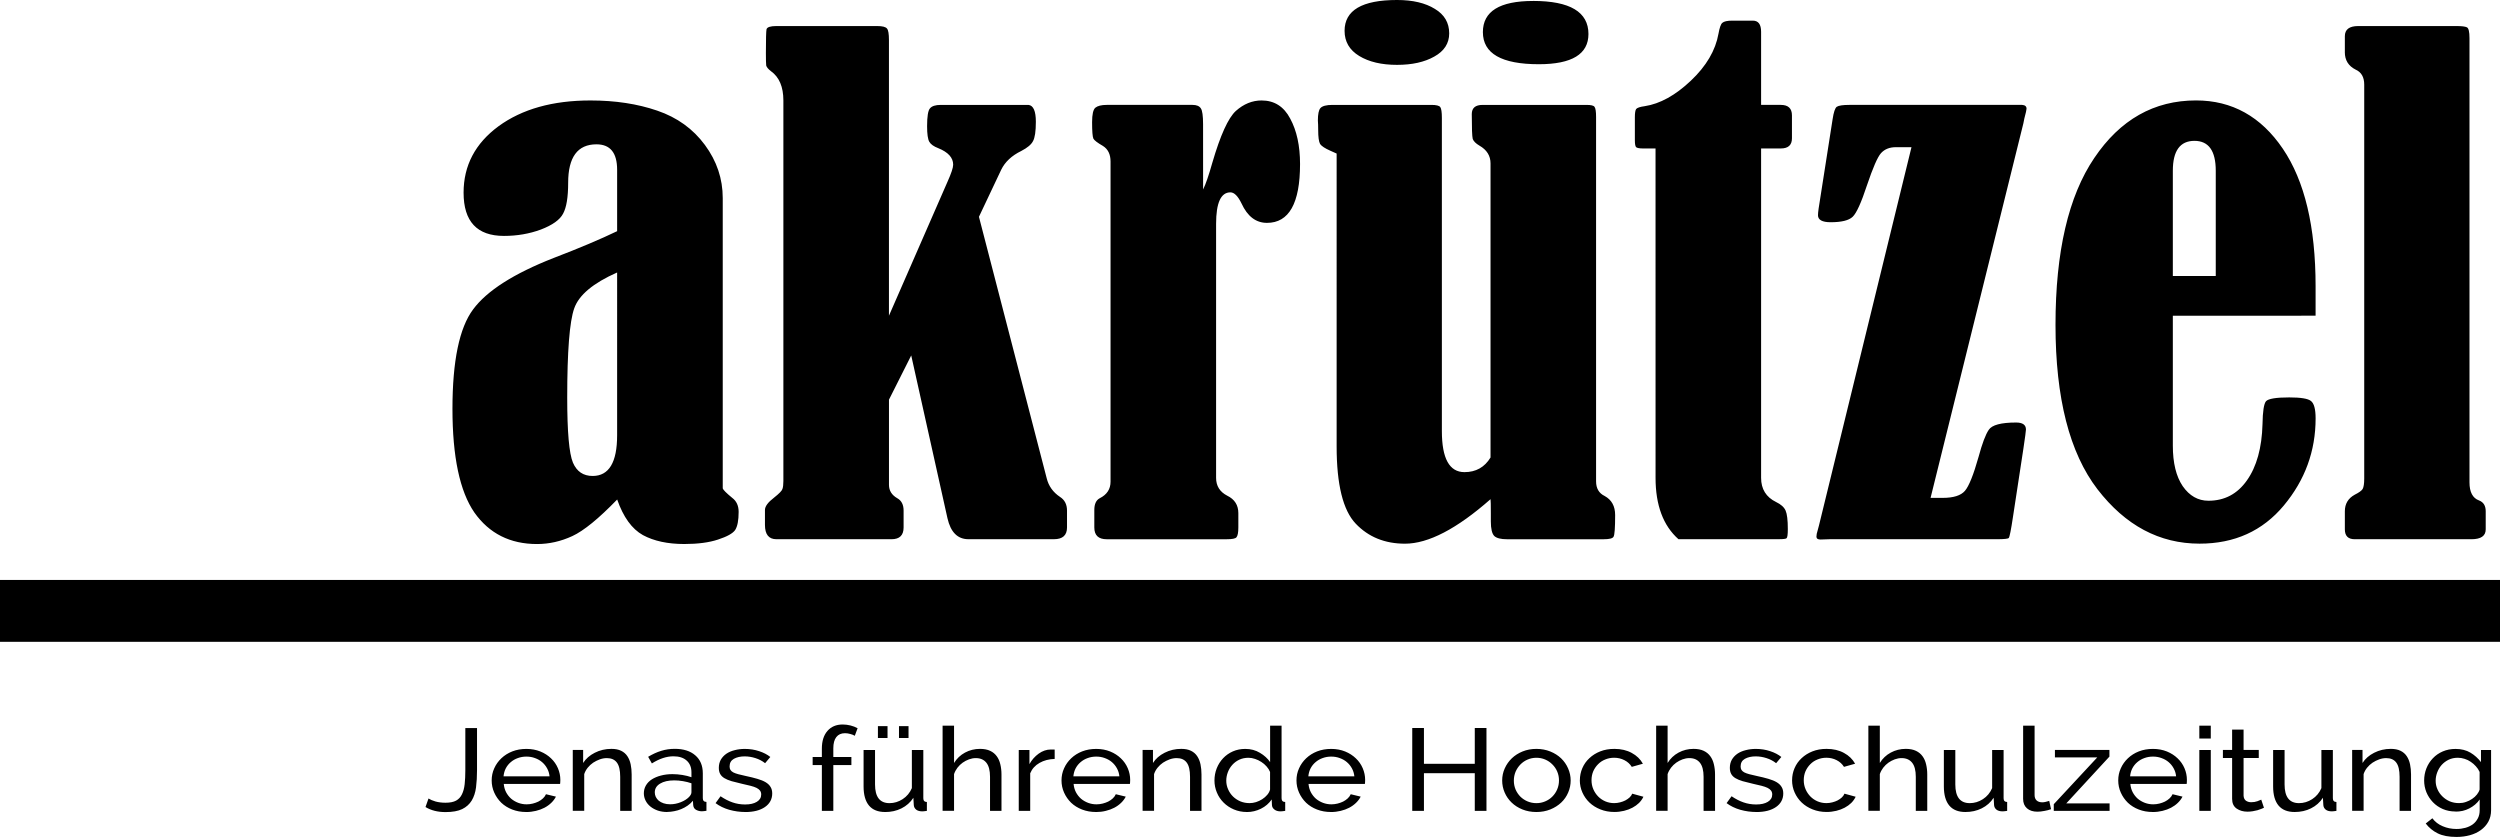
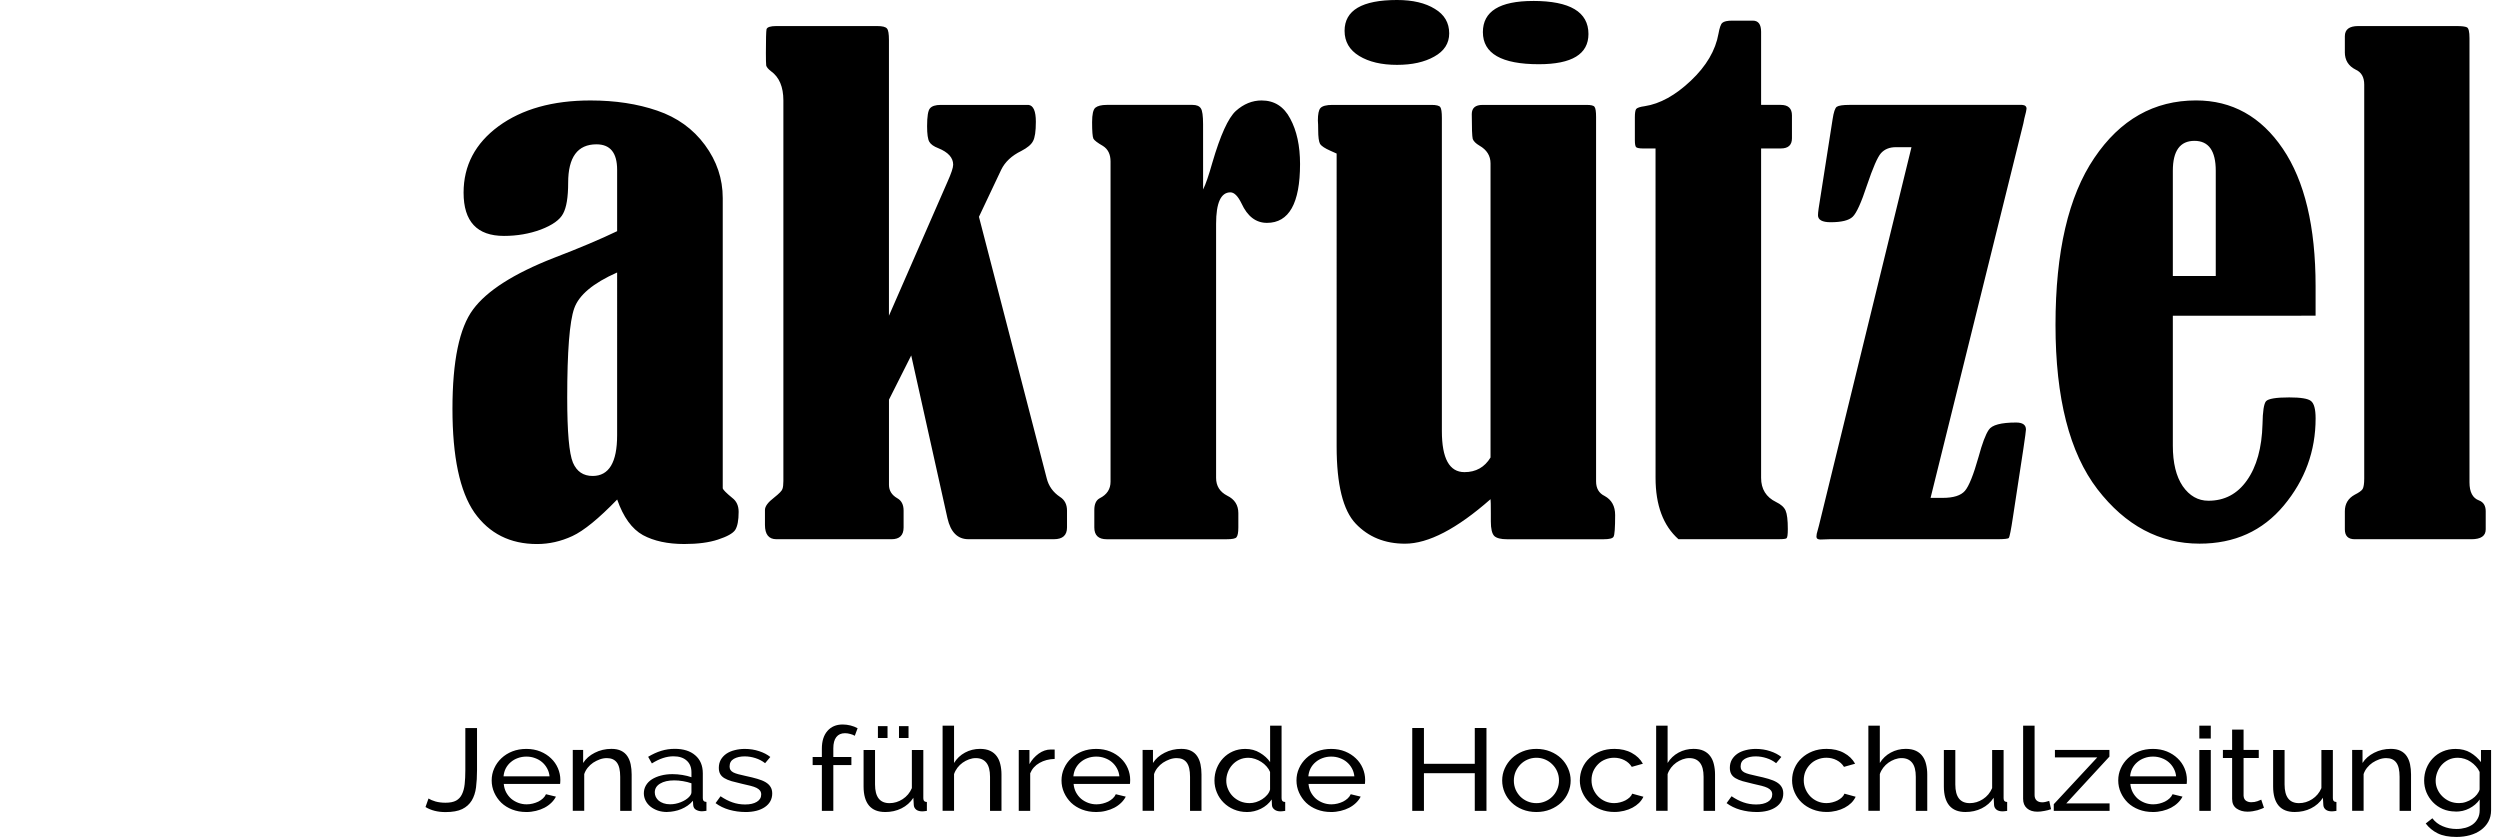
<svg xmlns="http://www.w3.org/2000/svg" xmlns:ns1="http://www.inkscape.org/namespaces/inkscape" xmlns:ns2="http://sodipodi.sourceforge.net/DTD/sodipodi-0.dtd" width="105.833mm" height="35.429mm" viewBox="0 0 105.833 35.429" version="1.1" id="svg1" ns1:version="1.4.2 (ebf0e94, 2025-05-08)" ns2:docname="Akrützel Jena Logo 22.05.2025.svg">
  <ns2:namedview id="namedview1" pagecolor="#ffffff" bordercolor="#111111" borderopacity="1" ns1:showpageshadow="0" ns1:pageopacity="0" ns1:pagecheckerboard="1" ns1:deskcolor="#d1d1d1" ns1:document-units="mm" ns1:zoom="2.8775" ns1:cx="200" ns1:cy="66.898349" ns1:window-width="1920" ns1:window-height="1129" ns1:window-x="-8" ns1:window-y="-8" ns1:window-maximized="1" ns1:current-layer="layer1" />
  <defs id="defs1" />
  <g ns1:label="Ebene 1" ns1:groupmode="layer" id="layer1" transform="translate(7.673,-162.719)">
-     <path id="path2" d="M -7.673,189.889 H 98.16 v -2.619 H -7.673 Z" style="fill:#000000;fill-opacity:1;fill-rule:nonzero;stroke:none;stroke-width:0.3" />
    <path id="path3" d="m 10.467,196.522 c 0.072,0.047 0.17,0.089 0.295,0.126 0.126,0.035 0.268,0.053 0.425,0.053 0.187,0 0.335,-0.029 0.446,-0.088 0.11,-0.061 0.193,-0.149 0.249,-0.267 0.058,-0.117 0.097,-0.261 0.116,-0.432 0.018,-0.17 0.028,-0.369 0.028,-0.593 v -1.78 h 0.495 v 1.78 c 0,0.267 -0.014,0.511 -0.042,0.73 -0.028,0.218 -0.09,0.404 -0.183,0.558 -0.094,0.154 -0.228,0.276 -0.404,0.362 -0.174,0.084 -0.409,0.126 -0.706,0.126 -0.33,0 -0.613,-0.071 -0.846,-0.214 z m 4.137,0.572 c -0.216,0 -0.413,-0.035 -0.593,-0.105 -0.181,-0.07 -0.335,-0.166 -0.463,-0.288 -0.126,-0.124 -0.226,-0.267 -0.298,-0.428 -0.073,-0.163 -0.109,-0.335 -0.109,-0.516 0,-0.183 0.036,-0.353 0.109,-0.513 0.072,-0.162 0.173,-0.303 0.302,-0.425 0.131,-0.124 0.285,-0.221 0.463,-0.291 0.18,-0.07 0.379,-0.105 0.597,-0.105 0.215,0 0.412,0.037 0.59,0.109 0.177,0.073 0.328,0.17 0.453,0.291 0.126,0.119 0.223,0.259 0.291,0.418 0.068,0.16 0.102,0.325 0.102,0.495 0,0.038 -0.002,0.072 -0.004,0.102 -0.003,0.028 -0.005,0.051 -0.007,0.067 h -2.384 c 0.011,0.129 0.044,0.246 0.098,0.351 0.056,0.105 0.127,0.197 0.214,0.274 0.089,0.075 0.19,0.133 0.302,0.176 0.112,0.042 0.23,0.063 0.355,0.063 0.089,0 0.176,-0.011 0.26,-0.032 0.084,-0.021 0.162,-0.049 0.235,-0.084 0.072,-0.037 0.137,-0.082 0.193,-0.133 0.058,-0.053 0.102,-0.113 0.13,-0.179 l 0.421,0.102 c -0.049,0.097 -0.115,0.184 -0.197,0.263 -0.083,0.08 -0.178,0.149 -0.288,0.207 -0.108,0.056 -0.228,0.101 -0.362,0.133 -0.132,0.032 -0.269,0.049 -0.411,0.049 z m 0.987,-1.51 c -0.012,-0.124 -0.047,-0.237 -0.105,-0.341 -0.056,-0.103 -0.128,-0.19 -0.214,-0.263 -0.084,-0.072 -0.184,-0.128 -0.298,-0.169 -0.112,-0.042 -0.233,-0.063 -0.362,-0.063 -0.129,0 -0.251,0.021 -0.365,0.063 -0.112,0.04 -0.212,0.097 -0.298,0.172 -0.087,0.073 -0.157,0.161 -0.211,0.263 -0.052,0.101 -0.083,0.213 -0.095,0.337 z m 3.476,1.461 h -0.485 v -1.443 c 0,-0.276 -0.047,-0.476 -0.14,-0.6 -0.094,-0.126 -0.235,-0.19 -0.425,-0.19 -0.101,0 -0.2,0.018 -0.298,0.053 -0.098,0.035 -0.192,0.083 -0.281,0.14 -0.087,0.059 -0.164,0.13 -0.232,0.214 -0.066,0.083 -0.115,0.172 -0.147,0.27 v 1.555 h -0.485 v -2.577 h 0.439 v 0.551 c 0.114,-0.18 0.278,-0.324 0.492,-0.432 0.215,-0.11 0.45,-0.165 0.706,-0.165 0.163,0 0.3,0.027 0.411,0.081 0.11,0.054 0.198,0.13 0.263,0.228 0.065,0.097 0.112,0.211 0.14,0.344 0.028,0.132 0.042,0.274 0.042,0.428 z m 1.506,0.049 c -0.143,0 -0.276,-0.02 -0.397,-0.06 -0.119,-0.042 -0.224,-0.098 -0.312,-0.169 -0.09,-0.072 -0.158,-0.156 -0.207,-0.253 -0.049,-0.098 -0.074,-0.201 -0.074,-0.309 0,-0.121 0.029,-0.233 0.088,-0.334 0.058,-0.1 0.141,-0.186 0.249,-0.256 0.11,-0.07 0.239,-0.124 0.386,-0.162 0.149,-0.04 0.313,-0.06 0.488,-0.06 0.138,0 0.278,0.012 0.421,0.035 0.145,0.024 0.272,0.055 0.383,0.095 v -0.207 c 0,-0.211 -0.067,-0.376 -0.2,-0.495 -0.132,-0.121 -0.319,-0.183 -0.562,-0.183 -0.291,0 -0.595,0.101 -0.913,0.302 l -0.158,-0.281 c 0.187,-0.112 0.372,-0.197 0.555,-0.253 0.183,-0.056 0.373,-0.084 0.572,-0.084 0.367,0 0.657,0.091 0.867,0.274 0.212,0.181 0.32,0.435 0.32,0.762 v 1.053 c 0,0.104 0.051,0.156 0.154,0.158 v 0.376 c -0.035,0.007 -0.07,0.011 -0.105,0.014 -0.033,0.004 -0.063,0.007 -0.091,0.007 -0.083,0 -0.162,-0.02 -0.239,-0.06 -0.075,-0.04 -0.118,-0.107 -0.126,-0.204 l -0.011,-0.183 c -0.066,0.08 -0.14,0.149 -0.225,0.207 -0.084,0.059 -0.175,0.108 -0.27,0.147 -0.094,0.04 -0.192,0.069 -0.295,0.088 -0.101,0.021 -0.2,0.032 -0.298,0.032 z m 0.123,-0.327 c 0.152,0 0.302,-0.029 0.449,-0.088 0.147,-0.058 0.263,-0.131 0.348,-0.218 0.07,-0.072 0.105,-0.14 0.105,-0.204 v -0.379 c -0.115,-0.04 -0.235,-0.07 -0.362,-0.091 -0.126,-0.021 -0.248,-0.032 -0.365,-0.032 -0.251,0 -0.451,0.046 -0.6,0.137 -0.15,0.089 -0.225,0.213 -0.225,0.372 0,0.066 0.014,0.129 0.042,0.19 0.03,0.061 0.072,0.115 0.126,0.162 0.056,0.045 0.124,0.081 0.204,0.109 0.082,0.028 0.174,0.042 0.277,0.042 z m 3.184,0.327 c -0.232,0 -0.46,-0.032 -0.685,-0.095 -0.223,-0.065 -0.414,-0.159 -0.576,-0.281 l 0.211,-0.291 c 0.169,0.115 0.337,0.202 0.506,0.26 0.169,0.059 0.346,0.088 0.534,0.088 0.208,0 0.373,-0.037 0.495,-0.112 0.124,-0.075 0.186,-0.179 0.186,-0.312 0,-0.063 -0.017,-0.117 -0.049,-0.162 -0.033,-0.044 -0.083,-0.083 -0.147,-0.116 -0.066,-0.033 -0.15,-0.061 -0.253,-0.088 -0.104,-0.028 -0.223,-0.056 -0.358,-0.084 -0.174,-0.04 -0.322,-0.077 -0.446,-0.112 -0.125,-0.037 -0.227,-0.081 -0.309,-0.13 -0.08,-0.049 -0.139,-0.109 -0.176,-0.179 -0.038,-0.07 -0.056,-0.155 -0.056,-0.256 0,-0.128 0.028,-0.243 0.084,-0.344 0.058,-0.1 0.137,-0.184 0.235,-0.253 0.1,-0.068 0.218,-0.118 0.351,-0.151 0.133,-0.035 0.277,-0.053 0.432,-0.053 0.215,0 0.416,0.032 0.604,0.095 0.187,0.061 0.345,0.143 0.474,0.246 l -0.221,0.263 c -0.122,-0.096 -0.258,-0.167 -0.407,-0.214 -0.15,-0.049 -0.304,-0.074 -0.46,-0.074 -0.178,0 -0.329,0.034 -0.453,0.102 -0.122,0.069 -0.183,0.176 -0.183,0.323 0,0.059 0.011,0.108 0.035,0.147 0.025,0.04 0.065,0.075 0.119,0.105 0.056,0.028 0.126,0.054 0.211,0.077 0.086,0.024 0.19,0.048 0.312,0.074 0.191,0.04 0.358,0.081 0.499,0.123 0.14,0.04 0.257,0.088 0.351,0.144 0.093,0.056 0.162,0.123 0.207,0.2 0.047,0.075 0.07,0.167 0.07,0.274 0,0.241 -0.104,0.434 -0.309,0.576 -0.204,0.14 -0.48,0.211 -0.829,0.211 z m 3.239,-0.049 v -1.938 H 26.729 V 194.766 h 0.39 v -0.355 c 0,-0.318 0.078,-0.567 0.235,-0.748 0.159,-0.183 0.374,-0.274 0.646,-0.274 0.112,0 0.223,0.014 0.334,0.042 0.11,0.028 0.209,0.067 0.298,0.116 l -0.119,0.32 c -0.052,-0.032 -0.116,-0.058 -0.193,-0.077 -0.075,-0.021 -0.149,-0.032 -0.221,-0.032 -0.162,0 -0.284,0.055 -0.369,0.165 -0.084,0.108 -0.126,0.266 -0.126,0.474 v 0.369 h 0.765 v 0.341 h -0.765 v 1.938 z m 2.373,-3.083 v -0.502 h 0.407 v 0.502 z m 0.892,0 v -0.502 h 0.404 v 0.502 z m -0.586,3.132 c -0.3,0 -0.527,-0.089 -0.681,-0.27 -0.154,-0.183 -0.232,-0.453 -0.232,-0.811 v -1.545 h 0.485 v 1.461 c 0,0.527 0.204,0.79 0.611,0.79 0.198,0 0.384,-0.056 0.558,-0.169 0.176,-0.114 0.305,-0.27 0.39,-0.467 v -1.615 h 0.485 v 2.044 c 0,0.104 0.05,0.156 0.151,0.158 v 0.376 c -0.04,0.007 -0.075,0.011 -0.105,0.014 -0.031,0.004 -0.059,0.007 -0.084,0.007 -0.111,0 -0.197,-0.023 -0.26,-0.07 -0.063,-0.049 -0.098,-0.113 -0.105,-0.193 l -0.018,-0.312 c -0.126,0.195 -0.295,0.344 -0.506,0.449 -0.209,0.104 -0.438,0.154 -0.688,0.154 z m 4.925,-0.049 h -0.485 v -1.443 c 0,-0.267 -0.052,-0.464 -0.154,-0.593 -0.104,-0.131 -0.253,-0.197 -0.449,-0.197 -0.097,0 -0.192,0.018 -0.288,0.053 -0.097,0.035 -0.185,0.083 -0.267,0.14 -0.083,0.059 -0.156,0.13 -0.221,0.214 -0.063,0.083 -0.111,0.172 -0.144,0.27 v 1.555 h -0.485 v -3.606 h 0.485 v 1.58 c 0.114,-0.187 0.269,-0.334 0.463,-0.439 0.194,-0.105 0.406,-0.158 0.636,-0.158 0.17,0 0.314,0.028 0.432,0.084 0.117,0.056 0.209,0.133 0.277,0.228 0.07,0.094 0.12,0.207 0.151,0.341 0.032,0.133 0.049,0.277 0.049,0.428 z m 2.252,-2.198 c -0.244,0.007 -0.458,0.063 -0.643,0.169 -0.185,0.105 -0.316,0.252 -0.393,0.439 v 1.591 h -0.485 v -2.577 h 0.453 v 0.597 c 0.098,-0.177 0.228,-0.325 0.39,-0.442 0.162,-0.117 0.334,-0.176 0.516,-0.176 0.037,0 0.068,0 0.095,0 0.025,0 0.047,0.002 0.067,0.003 z m 1.752,2.247 c -0.216,0 -0.413,-0.035 -0.593,-0.105 -0.181,-0.07 -0.335,-0.166 -0.463,-0.288 -0.126,-0.124 -0.226,-0.267 -0.298,-0.428 -0.073,-0.163 -0.109,-0.335 -0.109,-0.516 0,-0.183 0.036,-0.353 0.109,-0.513 0.072,-0.162 0.173,-0.303 0.302,-0.425 0.131,-0.124 0.285,-0.221 0.463,-0.291 0.18,-0.07 0.379,-0.105 0.597,-0.105 0.215,0 0.412,0.037 0.59,0.109 0.177,0.073 0.328,0.17 0.453,0.291 0.126,0.119 0.223,0.259 0.291,0.418 0.068,0.16 0.102,0.325 0.102,0.495 0,0.038 -0.002,0.072 -0.004,0.102 -0.003,0.028 -0.005,0.051 -0.007,0.067 h -2.384 c 0.011,0.129 0.044,0.246 0.098,0.351 0.056,0.105 0.127,0.197 0.214,0.274 0.089,0.075 0.19,0.133 0.302,0.176 0.112,0.042 0.23,0.063 0.355,0.063 0.089,0 0.176,-0.011 0.26,-0.032 0.084,-0.021 0.162,-0.049 0.235,-0.084 0.072,-0.037 0.137,-0.082 0.193,-0.133 0.058,-0.053 0.102,-0.113 0.13,-0.179 l 0.421,0.102 c -0.049,0.097 -0.115,0.184 -0.197,0.263 -0.083,0.08 -0.178,0.149 -0.288,0.207 -0.108,0.056 -0.228,0.101 -0.362,0.133 -0.132,0.033 -0.269,0.049 -0.411,0.049 z m 0.987,-1.51 c -0.012,-0.124 -0.047,-0.237 -0.105,-0.341 -0.056,-0.103 -0.128,-0.19 -0.214,-0.263 -0.084,-0.072 -0.184,-0.128 -0.298,-0.169 -0.112,-0.042 -0.233,-0.063 -0.362,-0.063 -0.129,0 -0.251,0.021 -0.365,0.063 -0.112,0.04 -0.212,0.098 -0.298,0.172 -0.087,0.073 -0.157,0.161 -0.211,0.263 -0.052,0.101 -0.083,0.213 -0.095,0.337 z m 3.476,1.461 H 42.705 v -1.443 c 0,-0.276 -0.047,-0.476 -0.14,-0.6 -0.094,-0.126 -0.235,-0.19 -0.425,-0.19 -0.101,0 -0.2,0.018 -0.298,0.053 -0.098,0.035 -0.192,0.083 -0.281,0.14 -0.087,0.059 -0.164,0.13 -0.232,0.214 -0.066,0.083 -0.115,0.172 -0.147,0.27 v 1.555 h -0.485 v -2.577 h 0.439 v 0.551 c 0.114,-0.18 0.278,-0.324 0.492,-0.432 0.215,-0.11 0.45,-0.165 0.706,-0.165 0.163,0 0.3,0.027 0.411,0.081 0.11,0.054 0.198,0.13 0.263,0.228 0.065,0.097 0.112,0.211 0.14,0.344 0.028,0.132 0.042,0.274 0.042,0.428 z m 1.921,0.049 c -0.199,0 -0.383,-0.037 -0.551,-0.109 -0.169,-0.072 -0.314,-0.169 -0.435,-0.291 -0.122,-0.121 -0.217,-0.263 -0.284,-0.425 -0.068,-0.162 -0.102,-0.331 -0.102,-0.509 0,-0.18 0.032,-0.351 0.095,-0.513 0.065,-0.163 0.155,-0.306 0.27,-0.428 0.117,-0.124 0.255,-0.221 0.414,-0.291 0.159,-0.07 0.334,-0.105 0.527,-0.105 0.232,0 0.437,0.055 0.618,0.165 0.183,0.108 0.327,0.239 0.432,0.393 v -1.541 h 0.485 v 3.072 c 0,0.104 0.051,0.156 0.154,0.158 v 0.376 c -0.04,0.007 -0.076,0.011 -0.109,0.014 -0.031,0.004 -0.059,0.007 -0.084,0.007 -0.111,0 -0.198,-0.025 -0.263,-0.077 -0.066,-0.051 -0.101,-0.113 -0.105,-0.186 l -0.011,-0.242 c -0.115,0.169 -0.267,0.3 -0.456,0.393 -0.188,0.093 -0.385,0.14 -0.593,0.14 z m 0.116,-0.376 c 0.086,0 0.176,-0.014 0.27,-0.042 0.093,-0.03 0.181,-0.071 0.263,-0.123 0.084,-0.054 0.155,-0.116 0.214,-0.186 0.061,-0.072 0.1,-0.147 0.119,-0.225 v -0.744 c -0.033,-0.082 -0.083,-0.159 -0.147,-0.232 -0.066,-0.075 -0.14,-0.139 -0.225,-0.193 -0.083,-0.053 -0.17,-0.096 -0.263,-0.126 -0.094,-0.032 -0.186,-0.049 -0.277,-0.049 -0.143,0 -0.273,0.027 -0.39,0.081 -0.115,0.054 -0.213,0.126 -0.295,0.218 -0.083,0.091 -0.146,0.196 -0.19,0.312 -0.045,0.118 -0.067,0.237 -0.067,0.358 0,0.126 0.025,0.248 0.077,0.365 0.051,0.118 0.12,0.219 0.207,0.305 0.089,0.087 0.193,0.156 0.313,0.207 0.119,0.049 0.249,0.074 0.39,0.074 z m 3.447,0.376 c -0.216,0 -0.413,-0.035 -0.593,-0.105 -0.181,-0.07 -0.335,-0.166 -0.463,-0.288 -0.126,-0.124 -0.226,-0.267 -0.298,-0.428 -0.073,-0.163 -0.109,-0.335 -0.109,-0.516 0,-0.183 0.036,-0.353 0.109,-0.513 0.072,-0.162 0.173,-0.303 0.302,-0.425 0.131,-0.124 0.285,-0.221 0.463,-0.291 0.18,-0.07 0.379,-0.105 0.597,-0.105 0.215,0 0.412,0.037 0.59,0.109 0.177,0.073 0.328,0.17 0.453,0.291 0.126,0.119 0.223,0.259 0.291,0.418 0.068,0.16 0.102,0.325 0.102,0.495 0,0.038 -0.002,0.072 -0.004,0.102 -0.003,0.028 -0.005,0.051 -0.007,0.067 H 47.721 c 0.011,0.129 0.044,0.246 0.098,0.351 0.056,0.105 0.127,0.197 0.214,0.274 0.089,0.075 0.19,0.133 0.302,0.176 0.112,0.042 0.23,0.063 0.355,0.063 0.089,0 0.176,-0.011 0.26,-0.032 0.084,-0.021 0.162,-0.049 0.235,-0.084 0.072,-0.037 0.137,-0.082 0.193,-0.133 0.058,-0.053 0.102,-0.113 0.13,-0.179 l 0.421,0.102 c -0.049,0.097 -0.115,0.184 -0.197,0.263 -0.083,0.08 -0.178,0.149 -0.288,0.207 -0.108,0.056 -0.228,0.101 -0.362,0.133 -0.132,0.032 -0.269,0.049 -0.411,0.049 z m 0.987,-1.51 c -0.012,-0.124 -0.047,-0.237 -0.105,-0.341 -0.056,-0.103 -0.128,-0.19 -0.214,-0.263 -0.084,-0.072 -0.184,-0.128 -0.298,-0.169 -0.112,-0.042 -0.233,-0.063 -0.362,-0.063 -0.129,0 -0.251,0.021 -0.365,0.063 -0.112,0.04 -0.212,0.097 -0.298,0.172 -0.087,0.073 -0.157,0.161 -0.211,0.263 -0.052,0.101 -0.083,0.213 -0.095,0.337 z m 5.593,-2.047 v 3.508 h -0.495 v -1.594 h -2.152 v 1.594 h -0.495 v -3.508 h 0.495 v 1.517 h 2.152 v -1.517 z m 2.114,3.557 c -0.218,0 -0.416,-0.037 -0.593,-0.109 -0.178,-0.072 -0.33,-0.169 -0.456,-0.291 -0.126,-0.121 -0.225,-0.263 -0.295,-0.425 -0.07,-0.162 -0.105,-0.331 -0.105,-0.509 0,-0.18 0.036,-0.351 0.109,-0.513 0.072,-0.162 0.172,-0.303 0.298,-0.425 0.126,-0.121 0.278,-0.219 0.456,-0.291 0.177,-0.072 0.373,-0.109 0.586,-0.109 0.211,0 0.406,0.037 0.586,0.109 0.18,0.073 0.334,0.17 0.46,0.291 0.126,0.122 0.225,0.263 0.295,0.425 0.072,0.162 0.109,0.333 0.109,0.513 0,0.178 -0.035,0.348 -0.105,0.509 -0.068,0.162 -0.167,0.304 -0.295,0.425 -0.129,0.122 -0.283,0.219 -0.46,0.291 -0.178,0.072 -0.375,0.109 -0.59,0.109 z m -0.955,-1.327 c 0,0.133 0.025,0.259 0.074,0.376 0.051,0.115 0.119,0.216 0.204,0.302 0.086,0.084 0.187,0.151 0.302,0.2 0.117,0.049 0.242,0.074 0.376,0.074 0.131,0 0.254,-0.025 0.369,-0.074 0.117,-0.049 0.219,-0.117 0.305,-0.204 0.089,-0.089 0.158,-0.191 0.207,-0.309 0.049,-0.117 0.074,-0.242 0.074,-0.376 0,-0.133 -0.025,-0.257 -0.074,-0.372 -0.049,-0.117 -0.119,-0.219 -0.207,-0.305 -0.087,-0.089 -0.189,-0.158 -0.305,-0.207 -0.115,-0.049 -0.238,-0.074 -0.369,-0.074 -0.133,0 -0.259,0.026 -0.376,0.077 -0.115,0.049 -0.216,0.119 -0.302,0.207 -0.084,0.087 -0.153,0.189 -0.204,0.305 -0.049,0.118 -0.074,0.244 -0.074,0.379 z m 2.795,-0.018 c 0,-0.18 0.035,-0.351 0.105,-0.513 0.07,-0.162 0.169,-0.302 0.298,-0.421 0.128,-0.121 0.282,-0.218 0.46,-0.288 0.177,-0.07 0.377,-0.105 0.597,-0.105 0.285,0 0.531,0.058 0.737,0.172 0.208,0.112 0.365,0.265 0.471,0.456 l -0.471,0.133 c -0.075,-0.121 -0.179,-0.216 -0.313,-0.284 -0.132,-0.068 -0.277,-0.102 -0.435,-0.102 -0.133,0 -0.259,0.025 -0.376,0.074 -0.118,0.047 -0.218,0.114 -0.302,0.2 -0.084,0.084 -0.153,0.184 -0.204,0.298 -0.049,0.115 -0.074,0.241 -0.074,0.379 0,0.136 0.025,0.263 0.077,0.383 0.051,0.118 0.12,0.22 0.207,0.309 0.086,0.087 0.187,0.154 0.302,0.204 0.117,0.049 0.241,0.074 0.372,0.074 0.084,0 0.167,-0.011 0.249,-0.032 0.084,-0.021 0.16,-0.049 0.228,-0.084 0.068,-0.037 0.127,-0.079 0.179,-0.126 0.051,-0.049 0.088,-0.102 0.109,-0.158 l 0.474,0.13 c -0.045,0.097 -0.107,0.184 -0.186,0.263 -0.08,0.077 -0.172,0.144 -0.277,0.2 -0.105,0.056 -0.224,0.101 -0.355,0.133 -0.132,0.032 -0.269,0.049 -0.411,0.049 -0.216,0 -0.413,-0.037 -0.593,-0.109 -0.181,-0.072 -0.335,-0.169 -0.463,-0.291 -0.126,-0.121 -0.226,-0.263 -0.298,-0.425 -0.073,-0.163 -0.109,-0.337 -0.109,-0.52 z m 5.723,1.296 H 64.445 v -1.443 c 0,-0.267 -0.052,-0.464 -0.154,-0.593 -0.104,-0.131 -0.253,-0.197 -0.449,-0.197 -0.097,0 -0.192,0.018 -0.288,0.053 -0.097,0.035 -0.185,0.083 -0.267,0.14 -0.083,0.059 -0.156,0.13 -0.221,0.214 -0.063,0.083 -0.111,0.172 -0.144,0.27 v 1.555 h -0.485 v -3.606 h 0.485 v 1.58 c 0.114,-0.187 0.269,-0.334 0.463,-0.439 0.194,-0.105 0.406,-0.158 0.636,-0.158 0.17,0 0.314,0.028 0.432,0.084 0.117,0.056 0.209,0.133 0.277,0.228 0.07,0.094 0.12,0.207 0.151,0.341 0.032,0.133 0.049,0.277 0.049,0.428 z m 1.749,0.049 c -0.232,0 -0.46,-0.032 -0.685,-0.095 -0.223,-0.065 -0.414,-0.159 -0.576,-0.281 l 0.211,-0.291 c 0.169,0.115 0.337,0.202 0.506,0.26 0.169,0.059 0.346,0.088 0.534,0.088 0.208,0 0.373,-0.037 0.495,-0.112 0.124,-0.075 0.186,-0.179 0.186,-0.312 0,-0.063 -0.017,-0.117 -0.049,-0.162 -0.033,-0.044 -0.083,-0.083 -0.147,-0.116 -0.066,-0.032 -0.15,-0.061 -0.253,-0.088 -0.104,-0.028 -0.223,-0.056 -0.358,-0.084 -0.174,-0.04 -0.322,-0.077 -0.446,-0.112 -0.125,-0.037 -0.227,-0.081 -0.309,-0.13 -0.08,-0.049 -0.139,-0.109 -0.176,-0.179 -0.038,-0.07 -0.056,-0.155 -0.056,-0.256 0,-0.128 0.028,-0.243 0.084,-0.344 0.058,-0.1 0.137,-0.184 0.235,-0.253 0.1,-0.068 0.218,-0.118 0.351,-0.151 0.133,-0.035 0.277,-0.053 0.432,-0.053 0.215,0 0.416,0.032 0.604,0.095 0.187,0.061 0.345,0.143 0.474,0.246 l -0.221,0.263 c -0.122,-0.096 -0.258,-0.167 -0.407,-0.214 -0.15,-0.049 -0.304,-0.074 -0.46,-0.074 -0.178,0 -0.329,0.034 -0.453,0.102 -0.122,0.069 -0.183,0.176 -0.183,0.323 0,0.059 0.011,0.108 0.035,0.147 0.025,0.04 0.065,0.075 0.119,0.105 0.056,0.028 0.126,0.054 0.211,0.077 0.086,0.024 0.19,0.048 0.313,0.074 0.191,0.04 0.358,0.081 0.499,0.123 0.14,0.04 0.257,0.088 0.351,0.144 0.093,0.056 0.162,0.123 0.207,0.2 0.047,0.075 0.07,0.167 0.07,0.274 0,0.241 -0.104,0.434 -0.309,0.576 -0.204,0.14 -0.48,0.211 -0.829,0.211 z m 1.512,-1.345 c 0,-0.18 0.035,-0.351 0.105,-0.513 0.07,-0.162 0.169,-0.302 0.298,-0.421 0.128,-0.121 0.282,-0.218 0.46,-0.288 0.177,-0.07 0.377,-0.105 0.597,-0.105 0.285,0 0.531,0.058 0.737,0.172 0.208,0.112 0.365,0.265 0.471,0.456 l -0.471,0.133 c -0.075,-0.121 -0.179,-0.216 -0.312,-0.284 -0.132,-0.068 -0.277,-0.102 -0.435,-0.102 -0.133,0 -0.259,0.025 -0.376,0.074 -0.118,0.047 -0.218,0.114 -0.302,0.2 -0.084,0.084 -0.153,0.184 -0.204,0.298 -0.049,0.115 -0.074,0.241 -0.074,0.379 0,0.136 0.025,0.263 0.077,0.383 0.051,0.118 0.12,0.22 0.207,0.309 0.086,0.087 0.187,0.154 0.302,0.204 0.117,0.049 0.241,0.074 0.372,0.074 0.084,0 0.167,-0.011 0.249,-0.032 0.084,-0.021 0.16,-0.049 0.228,-0.084 0.068,-0.037 0.127,-0.079 0.179,-0.126 0.051,-0.049 0.088,-0.102 0.109,-0.158 l 0.474,0.13 c -0.045,0.097 -0.107,0.184 -0.186,0.263 -0.08,0.077 -0.172,0.144 -0.277,0.2 -0.105,0.056 -0.224,0.101 -0.355,0.133 -0.132,0.032 -0.269,0.049 -0.411,0.049 -0.216,0 -0.413,-0.037 -0.593,-0.109 -0.181,-0.072 -0.335,-0.169 -0.463,-0.291 -0.126,-0.121 -0.226,-0.263 -0.298,-0.425 -0.073,-0.163 -0.109,-0.337 -0.109,-0.52 z m 5.722,1.296 h -0.485 v -1.443 c 0,-0.267 -0.052,-0.464 -0.154,-0.593 -0.104,-0.131 -0.253,-0.197 -0.449,-0.197 -0.097,0 -0.192,0.018 -0.288,0.053 -0.097,0.035 -0.185,0.083 -0.267,0.14 -0.083,0.059 -0.156,0.13 -0.221,0.214 -0.063,0.083 -0.111,0.172 -0.144,0.27 v 1.555 h -0.485 v -3.606 h 0.485 v 1.58 c 0.114,-0.187 0.269,-0.334 0.463,-0.439 0.194,-0.105 0.406,-0.158 0.636,-0.158 0.17,0 0.314,0.028 0.432,0.084 0.117,0.056 0.209,0.133 0.277,0.228 0.07,0.094 0.12,0.207 0.151,0.341 0.032,0.133 0.049,0.277 0.049,0.428 z m 1.616,0.049 c -0.3,0 -0.527,-0.089 -0.681,-0.27 -0.154,-0.183 -0.232,-0.453 -0.232,-0.811 v -1.545 h 0.485 v 1.461 c 0,0.527 0.204,0.79 0.611,0.79 0.198,0 0.384,-0.056 0.558,-0.169 0.176,-0.114 0.305,-0.27 0.39,-0.467 v -1.615 h 0.485 v 2.044 c 0,0.104 0.05,0.156 0.151,0.158 v 0.376 c -0.04,0.007 -0.075,0.011 -0.105,0.014 -0.031,0.004 -0.059,0.007 -0.084,0.007 -0.111,0 -0.197,-0.023 -0.26,-0.07 -0.063,-0.049 -0.098,-0.113 -0.105,-0.193 l -0.018,-0.313 c -0.126,0.195 -0.295,0.344 -0.506,0.449 -0.209,0.104 -0.438,0.154 -0.688,0.154 z m 2.443,-3.655 h 0.485 v 2.939 c 0,0.097 0.028,0.171 0.084,0.225 0.058,0.054 0.139,0.081 0.242,0.081 0.04,0 0.086,-0.005 0.14,-0.018 0.056,-0.011 0.107,-0.025 0.154,-0.042 l 0.077,0.351 c -0.08,0.031 -0.175,0.055 -0.284,0.074 -0.111,0.021 -0.207,0.032 -0.291,0.032 -0.188,0 -0.336,-0.047 -0.446,-0.144 -0.108,-0.096 -0.162,-0.229 -0.162,-0.4 z m 1.297,3.325 1.84,-1.98 h -1.791 v -0.316 h 2.307 v 0.281 l -1.826,1.98 h 1.833 v 0.316 h -2.363 z m 4.192,0.33 c -0.216,0 -0.413,-0.035 -0.593,-0.105 -0.181,-0.07 -0.335,-0.166 -0.463,-0.288 -0.126,-0.124 -0.226,-0.267 -0.298,-0.428 -0.073,-0.163 -0.109,-0.335 -0.109,-0.516 0,-0.183 0.036,-0.353 0.109,-0.513 0.072,-0.162 0.173,-0.303 0.302,-0.425 0.131,-0.124 0.285,-0.221 0.463,-0.291 0.18,-0.07 0.379,-0.105 0.597,-0.105 0.215,0 0.412,0.037 0.59,0.109 0.177,0.073 0.328,0.17 0.453,0.291 0.126,0.119 0.223,0.259 0.291,0.418 0.068,0.16 0.102,0.325 0.102,0.495 0,0.038 -0.002,0.072 -0.003,0.102 -0.003,0.028 -0.005,0.051 -0.007,0.067 h -2.384 c 0.011,0.129 0.044,0.246 0.098,0.351 0.056,0.105 0.127,0.197 0.214,0.274 0.089,0.075 0.19,0.133 0.302,0.176 0.112,0.042 0.23,0.063 0.355,0.063 0.089,0 0.176,-0.011 0.26,-0.032 0.084,-0.021 0.162,-0.049 0.235,-0.084 0.072,-0.037 0.137,-0.082 0.193,-0.133 0.058,-0.053 0.102,-0.113 0.13,-0.179 l 0.421,0.102 c -0.049,0.097 -0.115,0.184 -0.197,0.263 -0.082,0.08 -0.178,0.149 -0.288,0.207 -0.108,0.056 -0.228,0.101 -0.362,0.133 -0.132,0.032 -0.269,0.049 -0.411,0.049 z m 0.987,-1.51 c -0.012,-0.124 -0.047,-0.237 -0.105,-0.341 -0.056,-0.103 -0.128,-0.19 -0.214,-0.263 -0.084,-0.072 -0.184,-0.128 -0.298,-0.169 -0.112,-0.042 -0.233,-0.063 -0.362,-0.063 -0.129,0 -0.251,0.021 -0.365,0.063 -0.112,0.04 -0.212,0.097 -0.298,0.172 -0.087,0.073 -0.157,0.161 -0.211,0.263 -0.052,0.101 -0.083,0.213 -0.095,0.337 z m 0.983,1.461 v -2.577 h 0.485 v 2.577 z m 0,-3.062 v -0.544 h 0.485 v 0.544 z m 2.736,2.932 c -0.031,0.014 -0.069,0.031 -0.116,0.049 -0.047,0.019 -0.101,0.038 -0.162,0.056 -0.061,0.017 -0.128,0.03 -0.2,0.042 -0.07,0.011 -0.144,0.018 -0.221,0.018 -0.176,0 -0.328,-0.043 -0.456,-0.13 -0.129,-0.089 -0.193,-0.226 -0.193,-0.411 v -1.731 h -0.39 v -0.341 h 0.39 v -0.86 h 0.485 v 0.86 h 0.643 v 0.341 h -0.643 v 1.598 c 0.007,0.097 0.04,0.167 0.102,0.211 0.063,0.042 0.137,0.063 0.221,0.063 0.096,0 0.183,-0.014 0.26,-0.042 0.079,-0.028 0.134,-0.05 0.165,-0.067 z m 1.301,0.179 c -0.3,0 -0.527,-0.089 -0.681,-0.27 -0.154,-0.183 -0.232,-0.453 -0.232,-0.811 v -1.545 h 0.485 v 1.461 c 0,0.527 0.204,0.79 0.611,0.79 0.198,0 0.384,-0.056 0.558,-0.169 0.176,-0.114 0.305,-0.27 0.39,-0.467 v -1.615 h 0.485 v 2.044 c 0,0.104 0.05,0.156 0.151,0.158 v 0.376 c -0.04,0.007 -0.076,0.011 -0.105,0.014 -0.031,0.004 -0.059,0.007 -0.084,0.007 -0.111,0 -0.197,-0.023 -0.26,-0.07 -0.063,-0.049 -0.098,-0.113 -0.105,-0.193 l -0.018,-0.313 c -0.126,0.195 -0.295,0.344 -0.506,0.449 -0.209,0.104 -0.438,0.154 -0.688,0.154 z m 4.925,-0.049 H 93.909 v -1.443 c 0,-0.276 -0.047,-0.476 -0.14,-0.6 -0.094,-0.126 -0.235,-0.19 -0.425,-0.19 -0.101,0 -0.2,0.018 -0.298,0.053 -0.098,0.035 -0.192,0.083 -0.281,0.14 -0.087,0.059 -0.164,0.13 -0.232,0.214 -0.066,0.083 -0.115,0.172 -0.147,0.27 v 1.555 h -0.485 v -2.577 h 0.439 v 0.551 c 0.114,-0.18 0.278,-0.324 0.492,-0.432 0.215,-0.11 0.45,-0.165 0.706,-0.165 0.163,0 0.3,0.027 0.411,0.081 0.11,0.054 0.198,0.13 0.263,0.228 0.065,0.097 0.112,0.211 0.14,0.344 0.028,0.132 0.042,0.274 0.042,0.428 z m 1.882,0.028 c -0.195,0 -0.374,-0.035 -0.537,-0.105 -0.164,-0.072 -0.305,-0.169 -0.421,-0.291 -0.118,-0.124 -0.209,-0.264 -0.274,-0.421 -0.063,-0.159 -0.095,-0.324 -0.095,-0.495 0,-0.18 0.032,-0.351 0.095,-0.513 0.065,-0.163 0.156,-0.306 0.274,-0.428 0.117,-0.124 0.257,-0.221 0.421,-0.291 0.163,-0.07 0.344,-0.105 0.541,-0.105 0.243,0 0.453,0.053 0.629,0.158 0.176,0.105 0.324,0.239 0.446,0.4 v -0.513 h 0.428 v 2.549 c 0,0.183 -0.039,0.344 -0.116,0.485 -0.077,0.14 -0.183,0.258 -0.316,0.355 -0.132,0.096 -0.286,0.169 -0.463,0.218 -0.178,0.049 -0.368,0.074 -0.569,0.074 -0.326,0 -0.59,-0.051 -0.794,-0.151 -0.204,-0.101 -0.374,-0.241 -0.509,-0.418 l 0.281,-0.221 c 0.112,0.149 0.258,0.262 0.439,0.337 0.18,0.077 0.374,0.116 0.583,0.116 0.133,0 0.258,-0.017 0.376,-0.049 0.119,-0.033 0.223,-0.083 0.313,-0.147 0.089,-0.066 0.159,-0.149 0.211,-0.249 0.054,-0.098 0.081,-0.214 0.081,-0.348 v -0.456 c -0.054,0.08 -0.119,0.153 -0.197,0.218 -0.076,0.063 -0.157,0.118 -0.246,0.162 -0.087,0.045 -0.179,0.079 -0.277,0.102 -0.098,0.021 -0.199,0.032 -0.302,0.032 z m 0.147,-0.355 c 0.103,0 0.201,-0.016 0.295,-0.049 0.096,-0.032 0.183,-0.075 0.263,-0.13 0.082,-0.054 0.149,-0.116 0.204,-0.186 0.056,-0.07 0.093,-0.14 0.112,-0.211 V 195.398 c -0.04,-0.089 -0.093,-0.169 -0.158,-0.239 -0.063,-0.072 -0.136,-0.135 -0.218,-0.19 -0.08,-0.056 -0.167,-0.098 -0.26,-0.126 -0.094,-0.03 -0.189,-0.046 -0.284,-0.046 -0.146,0 -0.277,0.028 -0.393,0.084 -0.115,0.056 -0.213,0.13 -0.295,0.221 -0.08,0.091 -0.142,0.196 -0.186,0.312 -0.045,0.118 -0.067,0.235 -0.067,0.355 0,0.129 0.025,0.251 0.077,0.365 0.051,0.115 0.121,0.216 0.211,0.302 0.089,0.087 0.191,0.156 0.309,0.207 0.119,0.049 0.249,0.074 0.39,0.074 z m 0,0" style="fill:#000000;fill-opacity:1;fill-rule:nonzero;stroke:none;stroke-width:0.284" aria-label="Jenas führende Hochschulzeitung" />
    <path style="font-stretch:condensed;font-size:27.566px;font-family:'Bernard MT Condensed';stroke-width:0.3" d="m 18.452,172.504 v -2.598 q 0,-1.077 -0.875,-1.077 -1.198,0 -1.198,1.629 0,0.915 -0.215,1.306 -0.202,0.39 -0.942,0.673 -0.727,0.269 -1.561,0.269 -1.709,0 -1.709,-1.831 0,-1.723 1.481,-2.813 1.494,-1.09 3.89,-1.09 1.575,0 2.827,0.431 1.265,0.431 2.019,1.454 0.754,1.023 0.754,2.248 v 12.289 q 0.027,0.094 0.404,0.404 0.269,0.202 0.269,0.592 0,0.538 -0.148,0.767 -0.148,0.215 -0.727,0.404 -0.565,0.188 -1.427,0.188 -1.05,0 -1.75,-0.377 -0.7,-0.39 -1.09,-1.507 -1.171,1.211 -1.898,1.548 -0.727,0.337 -1.494,0.337 -1.709,0 -2.652,-1.333 -0.929,-1.346 -0.929,-4.388 0,-3.042 0.875,-4.213 0.875,-1.184 3.419,-2.18 1.615,-0.619 2.678,-1.131 z m 0,1.75 q -1.521,0.673 -1.817,1.521 -0.296,0.835 -0.296,3.782 0,2.167 0.242,2.746 0.242,0.565 0.835,0.565 1.036,0 1.036,-1.723 z m 11.508,5.384 v 3.607 q 0,0.363 0.35,0.565 0.269,0.148 0.269,0.525 v 0.713 q 0,0.498 -0.511,0.498 H 25.195 q -0.485,0 -0.485,-0.606 v -0.633 q 0,-0.229 0.39,-0.525 0.323,-0.256 0.35,-0.363 0.04,-0.108 0.04,-0.337 v -16.111 q 0,-0.861 -0.525,-1.238 -0.175,-0.135 -0.202,-0.242 -0.013,-0.108 -0.013,-0.525 0,-0.875 0.027,-1.009 0.04,-0.135 0.417,-0.135 h 4.267 q 0.336,0 0.417,0.108 0.081,0.094 0.081,0.485 v 11.67 l 2.477,-5.667 q 0.242,-0.538 0.242,-0.727 0,-0.444 -0.633,-0.7 -0.283,-0.108 -0.377,-0.269 -0.094,-0.162 -0.094,-0.66 0,-0.619 0.121,-0.754 0.121,-0.148 0.458,-0.148 h 3.715 q 0.31,0.04 0.31,0.713 0,0.606 -0.121,0.821 -0.108,0.215 -0.498,0.417 -0.606,0.296 -0.848,0.794 l -0.942,1.992 2.867,11.064 q 0.121,0.498 0.565,0.794 0.296,0.188 0.296,0.579 v 0.713 q 0,0.498 -0.552,0.498 h -3.621 q -0.686,0 -0.888,-0.888 l -1.534,-6.891 z m 13.298,-8.897 q 0.162,-0.323 0.39,-1.131 0.511,-1.75 0.996,-2.194 0.498,-0.444 1.09,-0.444 0.808,0 1.211,0.767 0.417,0.767 0.417,1.925 0,2.49 -1.4,2.49 -0.7,0 -1.077,-0.821 -0.229,-0.471 -0.471,-0.471 -0.606,0 -0.606,1.333 v 10.754 q 0,0.511 0.471,0.754 0.471,0.229 0.471,0.74 v 0.606 q 0,0.323 -0.081,0.417 -0.067,0.081 -0.417,0.081 h -5.074 q -0.525,0 -0.525,-0.498 v -0.74 q 0,-0.377 0.229,-0.498 0.458,-0.229 0.458,-0.7 v -13.554 q 0,-0.458 -0.323,-0.66 -0.35,-0.202 -0.404,-0.31 -0.054,-0.121 -0.054,-0.7 0,-0.485 0.135,-0.606 0.148,-0.121 0.485,-0.121 h 3.634 q 0.256,0 0.35,0.148 0.094,0.135 0.094,0.673 z m 5.653,-1.521 q -0.175,-0.081 -0.269,-0.121 -0.336,-0.148 -0.431,-0.283 -0.081,-0.148 -0.081,-0.592 0,-0.242 -0.013,-0.404 0,-0.404 0.108,-0.525 0.121,-0.135 0.511,-0.135 h 4.186 q 0.31,0 0.377,0.094 0.067,0.094 0.067,0.458 v 13.258 q 0,1.736 0.956,1.736 0.727,0 1.104,-0.619 v -12.45 q 0,-0.485 -0.471,-0.754 -0.229,-0.135 -0.283,-0.283 -0.04,-0.162 -0.04,-1.05 0,-0.39 0.458,-0.39 h 4.401 q 0.283,0 0.336,0.081 0.067,0.081 0.067,0.431 v 15.425 q 0,0.444 0.363,0.619 0.444,0.242 0.444,0.808 0,0.808 -0.067,0.915 -0.054,0.108 -0.417,0.108 H 56.125 q -0.39,0 -0.538,-0.135 -0.148,-0.148 -0.148,-0.619 v -0.336 q 0,-0.538 -0.013,-0.606 -2.14,1.884 -3.621,1.884 -1.279,0 -2.086,-0.848 -0.808,-0.848 -0.808,-3.271 z m 2.557,-6.501 q 0.996,0 1.602,0.377 0.606,0.363 0.606,1.036 0,0.633 -0.633,0.983 -0.619,0.35 -1.575,0.35 -0.983,0 -1.602,-0.377 -0.619,-0.377 -0.619,-1.063 0,-1.306 2.221,-1.306 z m 5.761,0.04 q 2.342,0 2.342,1.4 0,1.279 -2.1,1.279 -2.369,0 -2.369,-1.359 0,-1.319 2.127,-1.319 z m 5.182,6.245 H 61.886 q -0.229,0 -0.296,-0.054 -0.054,-0.054 -0.054,-0.296 v -0.969 q 0,-0.269 0.054,-0.35 0.067,-0.081 0.363,-0.121 0.969,-0.148 1.952,-1.077 0.983,-0.929 1.171,-1.992 0.067,-0.377 0.162,-0.458 0.108,-0.094 0.417,-0.094 h 0.875 q 0.35,0 0.35,0.471 v 3.096 h 0.835 q 0.471,0 0.471,0.444 v 0.969 q 0,0.431 -0.471,0.431 h -0.835 v 13.944 q 0,0.713 0.633,1.023 0.31,0.148 0.404,0.363 0.094,0.215 0.094,0.781 0,0.35 -0.054,0.39 -0.04,0.04 -0.323,0.04 h -4.253 q -0.969,-0.861 -0.969,-2.598 z m 11.643,14.792 h 0.511 q 0.686,0 0.942,-0.296 0.256,-0.296 0.579,-1.44 0.229,-0.848 0.431,-1.144 0.202,-0.31 1.158,-0.31 0.417,0 0.417,0.296 0,0.081 -0.108,0.808 l -0.444,2.907 q -0.121,0.808 -0.175,0.875 -0.04,0.054 -0.498,0.054 h -7.08 l -0.39,0.013 q -0.175,0 -0.175,-0.121 0,-0.054 0.013,-0.121 l 0.094,-0.35 3.917,-16.017 h -0.66 q -0.404,0 -0.633,0.256 -0.215,0.242 -0.592,1.359 -0.363,1.104 -0.606,1.333 -0.242,0.229 -0.929,0.229 -0.538,0 -0.538,-0.296 0,-0.094 0.027,-0.283 l 0.592,-3.782 q 0.067,-0.444 0.175,-0.525 0.121,-0.081 0.538,-0.081 h 7.309 q 0.188,0.013 0.188,0.162 0,0.067 -0.094,0.417 l -0.04,0.202 z m 10.256,-7.712 v 5.505 q 0,1.09 0.417,1.709 0.431,0.619 1.09,0.619 1.023,0 1.629,-0.861 0.619,-0.875 0.66,-2.382 0.013,-0.808 0.148,-0.969 0.148,-0.162 0.983,-0.162 0.727,0 0.915,0.148 0.202,0.148 0.202,0.74 0,2.073 -1.346,3.688 -1.346,1.615 -3.567,1.615 -2.544,0 -4.321,-2.302 -1.777,-2.315 -1.777,-6.959 0,-4.644 1.642,-7.066 1.642,-2.436 4.307,-2.436 2.288,0 3.675,2.046 1.386,2.046 1.386,5.815 v 1.252 z m 1.817,-1.682 v -4.455 q 0,-1.265 -0.902,-1.265 -0.915,0 -0.915,1.265 v 4.455 z m 5.465,-9.476 v -0.673 q 0,-0.431 0.565,-0.431 h 4.159 q 0.336,0 0.444,0.054 0.108,0.054 0.108,0.458 v 18.803 q 0,0.619 0.404,0.767 0.283,0.108 0.283,0.458 v 0.767 q 0,0.417 -0.606,0.417 h -4.94 q -0.417,0 -0.417,-0.417 v -0.767 q 0,-0.471 0.417,-0.7 0.269,-0.135 0.336,-0.242 0.067,-0.121 0.067,-0.444 v -16.677 q 0,-0.471 -0.363,-0.633 -0.458,-0.229 -0.458,-0.74 z" id="text3" aria-label="akrützel" />
  </g>
</svg>